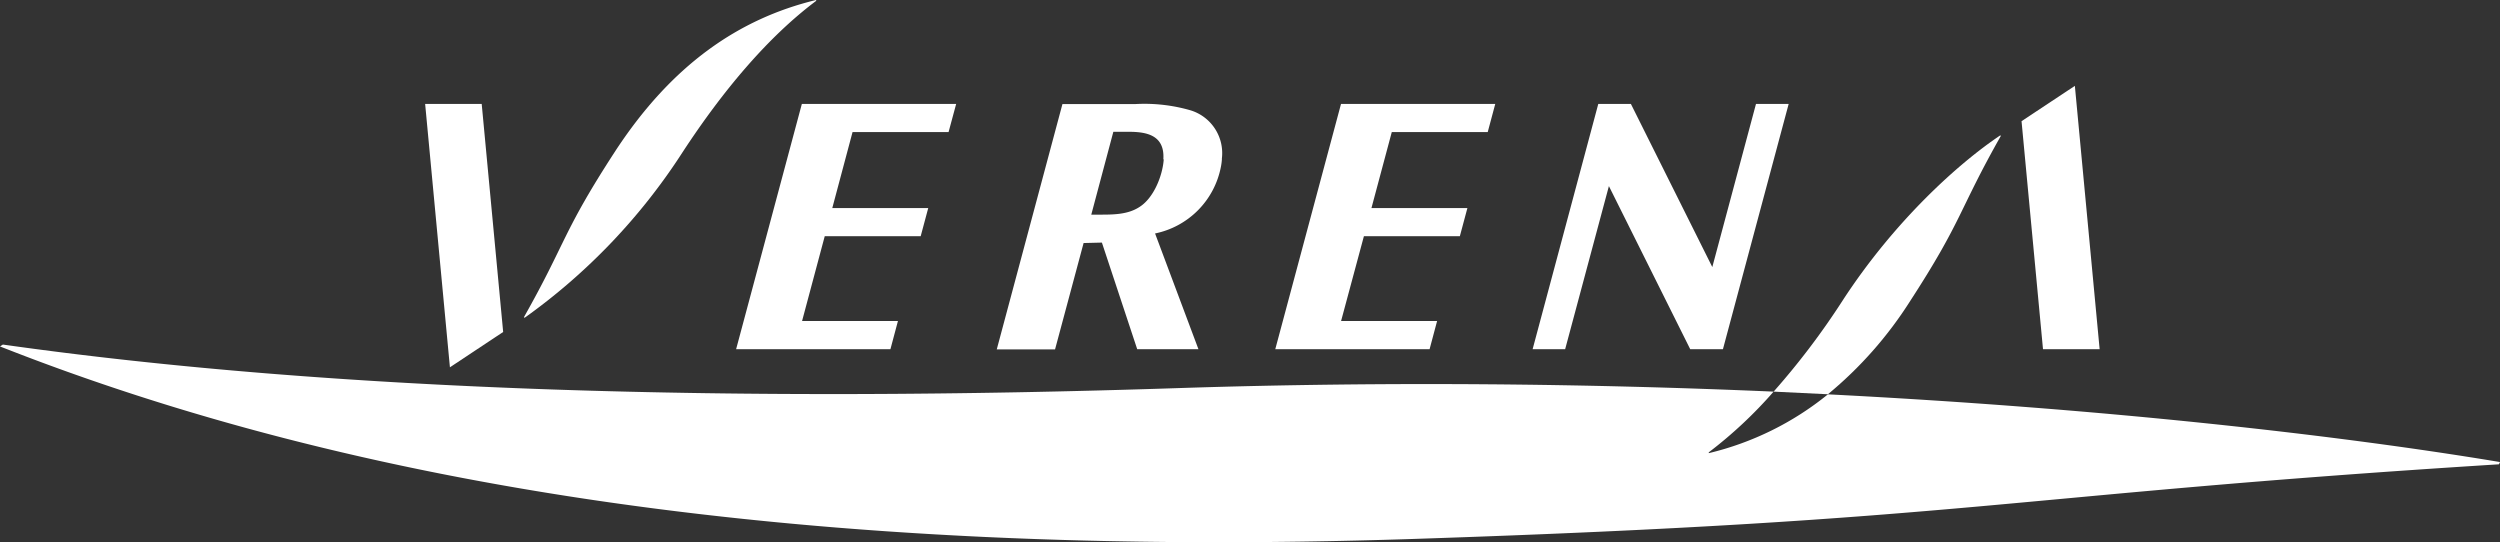
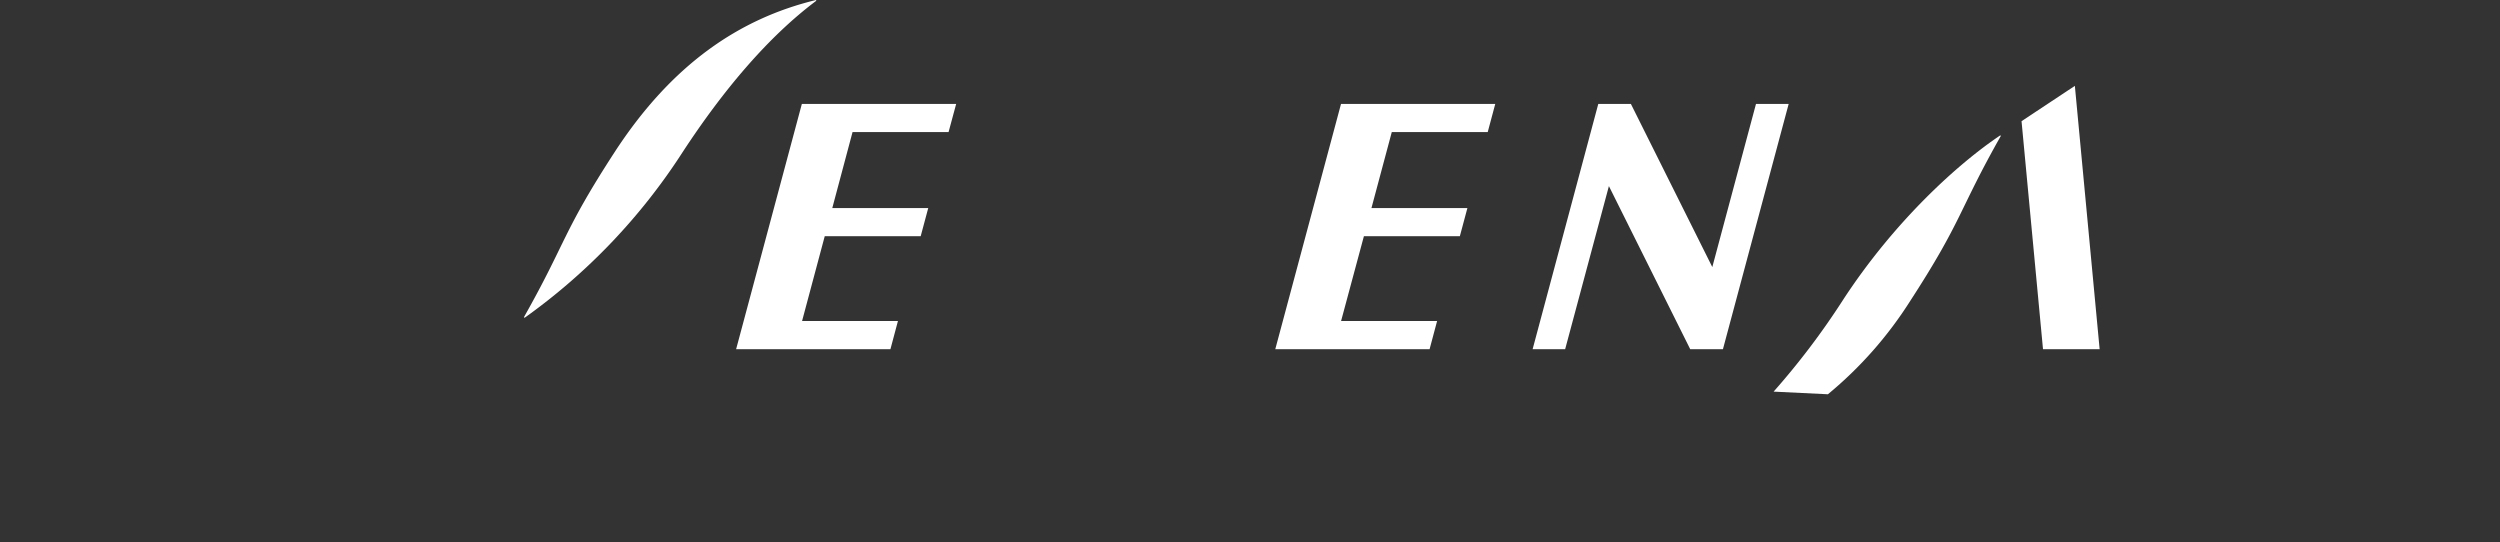
<svg xmlns="http://www.w3.org/2000/svg" viewBox="0 0 331.95 72">
  <rect x="0" y="0" width="331.95" height="72" fill="#333333" stroke="none" />
  <defs>
    <style>.cls-1{fill:#fff;}</style>
  </defs>
  <g id="レイヤー_2" data-name="レイヤー 2">
    <g id="レイヤー_1-2" data-name="レイヤー 1">
      <polygon class="cls-1" points="125.95 17.54 126.96 13.8 106.47 13.8 97.74 46.37 118.23 46.37 119.23 42.62 106.5 42.62 109.51 31.36 122.25 31.36 123.25 27.63 110.51 27.63 113.2 17.54 125.95 17.54" />
      <polygon class="cls-1" points="233.16 13.8 227.36 35.46 216.55 13.8 212.22 13.8 203.5 46.37 207.82 46.37 213.63 24.71 224.43 46.37 228.77 46.37 237.5 13.8 233.16 13.8" />
      <polygon class="cls-1" points="197.54 17.54 198.54 13.8 178.06 13.8 169.33 46.37 189.82 46.37 190.82 42.62 178.07 42.62 181.1 31.36 193.84 31.36 194.84 27.63 182.1 27.63 184.8 17.54 197.54 17.54" />
-       <polygon class="cls-1" points="66.81 44.08 63.96 13.8 56.45 13.8 59.74 48.77 66.81 44.08" />
-       <path class="cls-1" d="M154.52,21.18c-.16,2.18-1.34,5.14-3.25,6.32-1.54,1-3.48,1-5.29,1H144.9l2.93-11h2c2.22,0,4.85.33,4.64,3.64m-8.16,11.07L151,46.37h8.13L153.37,31a11.19,11.19,0,0,0,8.74-8.84,7.73,7.73,0,0,0,.13-.95.88.88,0,0,0,0-.16,5.94,5.94,0,0,0-4.19-6.41,22,22,0,0,0-7.34-.82h-9.64l-8.72,32.57h7.74l3.79-14.12Z" />
      <path class="cls-1" d="M108.35,0C98.14,2.48,89.16,8.57,81.57,20.26c-6.93,10.68-6.37,11.88-12,21.85l.08.09A80.56,80.56,0,0,0,90.6,20.26C96,12,102,4.88,108.39.1Z" />
      <polygon class="cls-1" points="268.42 16.09 271.27 46.37 278.79 46.37 275.5 11.4 268.42 16.09" />
-       <path class="cls-1" d="M242.71,52.36a39.77,39.77,0,0,1-15.82,7.81l0-.11A58.14,58.14,0,0,0,235.5,52c-24.43-1.06-51.12-1.38-79-.47C98.8,53.44,45,52.06.38,45.75L0,46C46.92,64.49,106.55,74.24,187.7,71.56c74.12-2.45,77.84-5.74,144.11-9.91l.14-.3C310.43,57.77,279.35,54.23,242.71,52.36Z" />
      <path class="cls-1" d="M253.67,39.91c6.93-10.68,6.36-11.89,12-21.86l-.07-.08c-5.6,3.75-14.08,11.4-20.94,21.94A99.9,99.9,0,0,1,235.5,52l7.21.35A52.49,52.49,0,0,0,253.67,39.91Z" />
    </g>
  </g>
</svg>